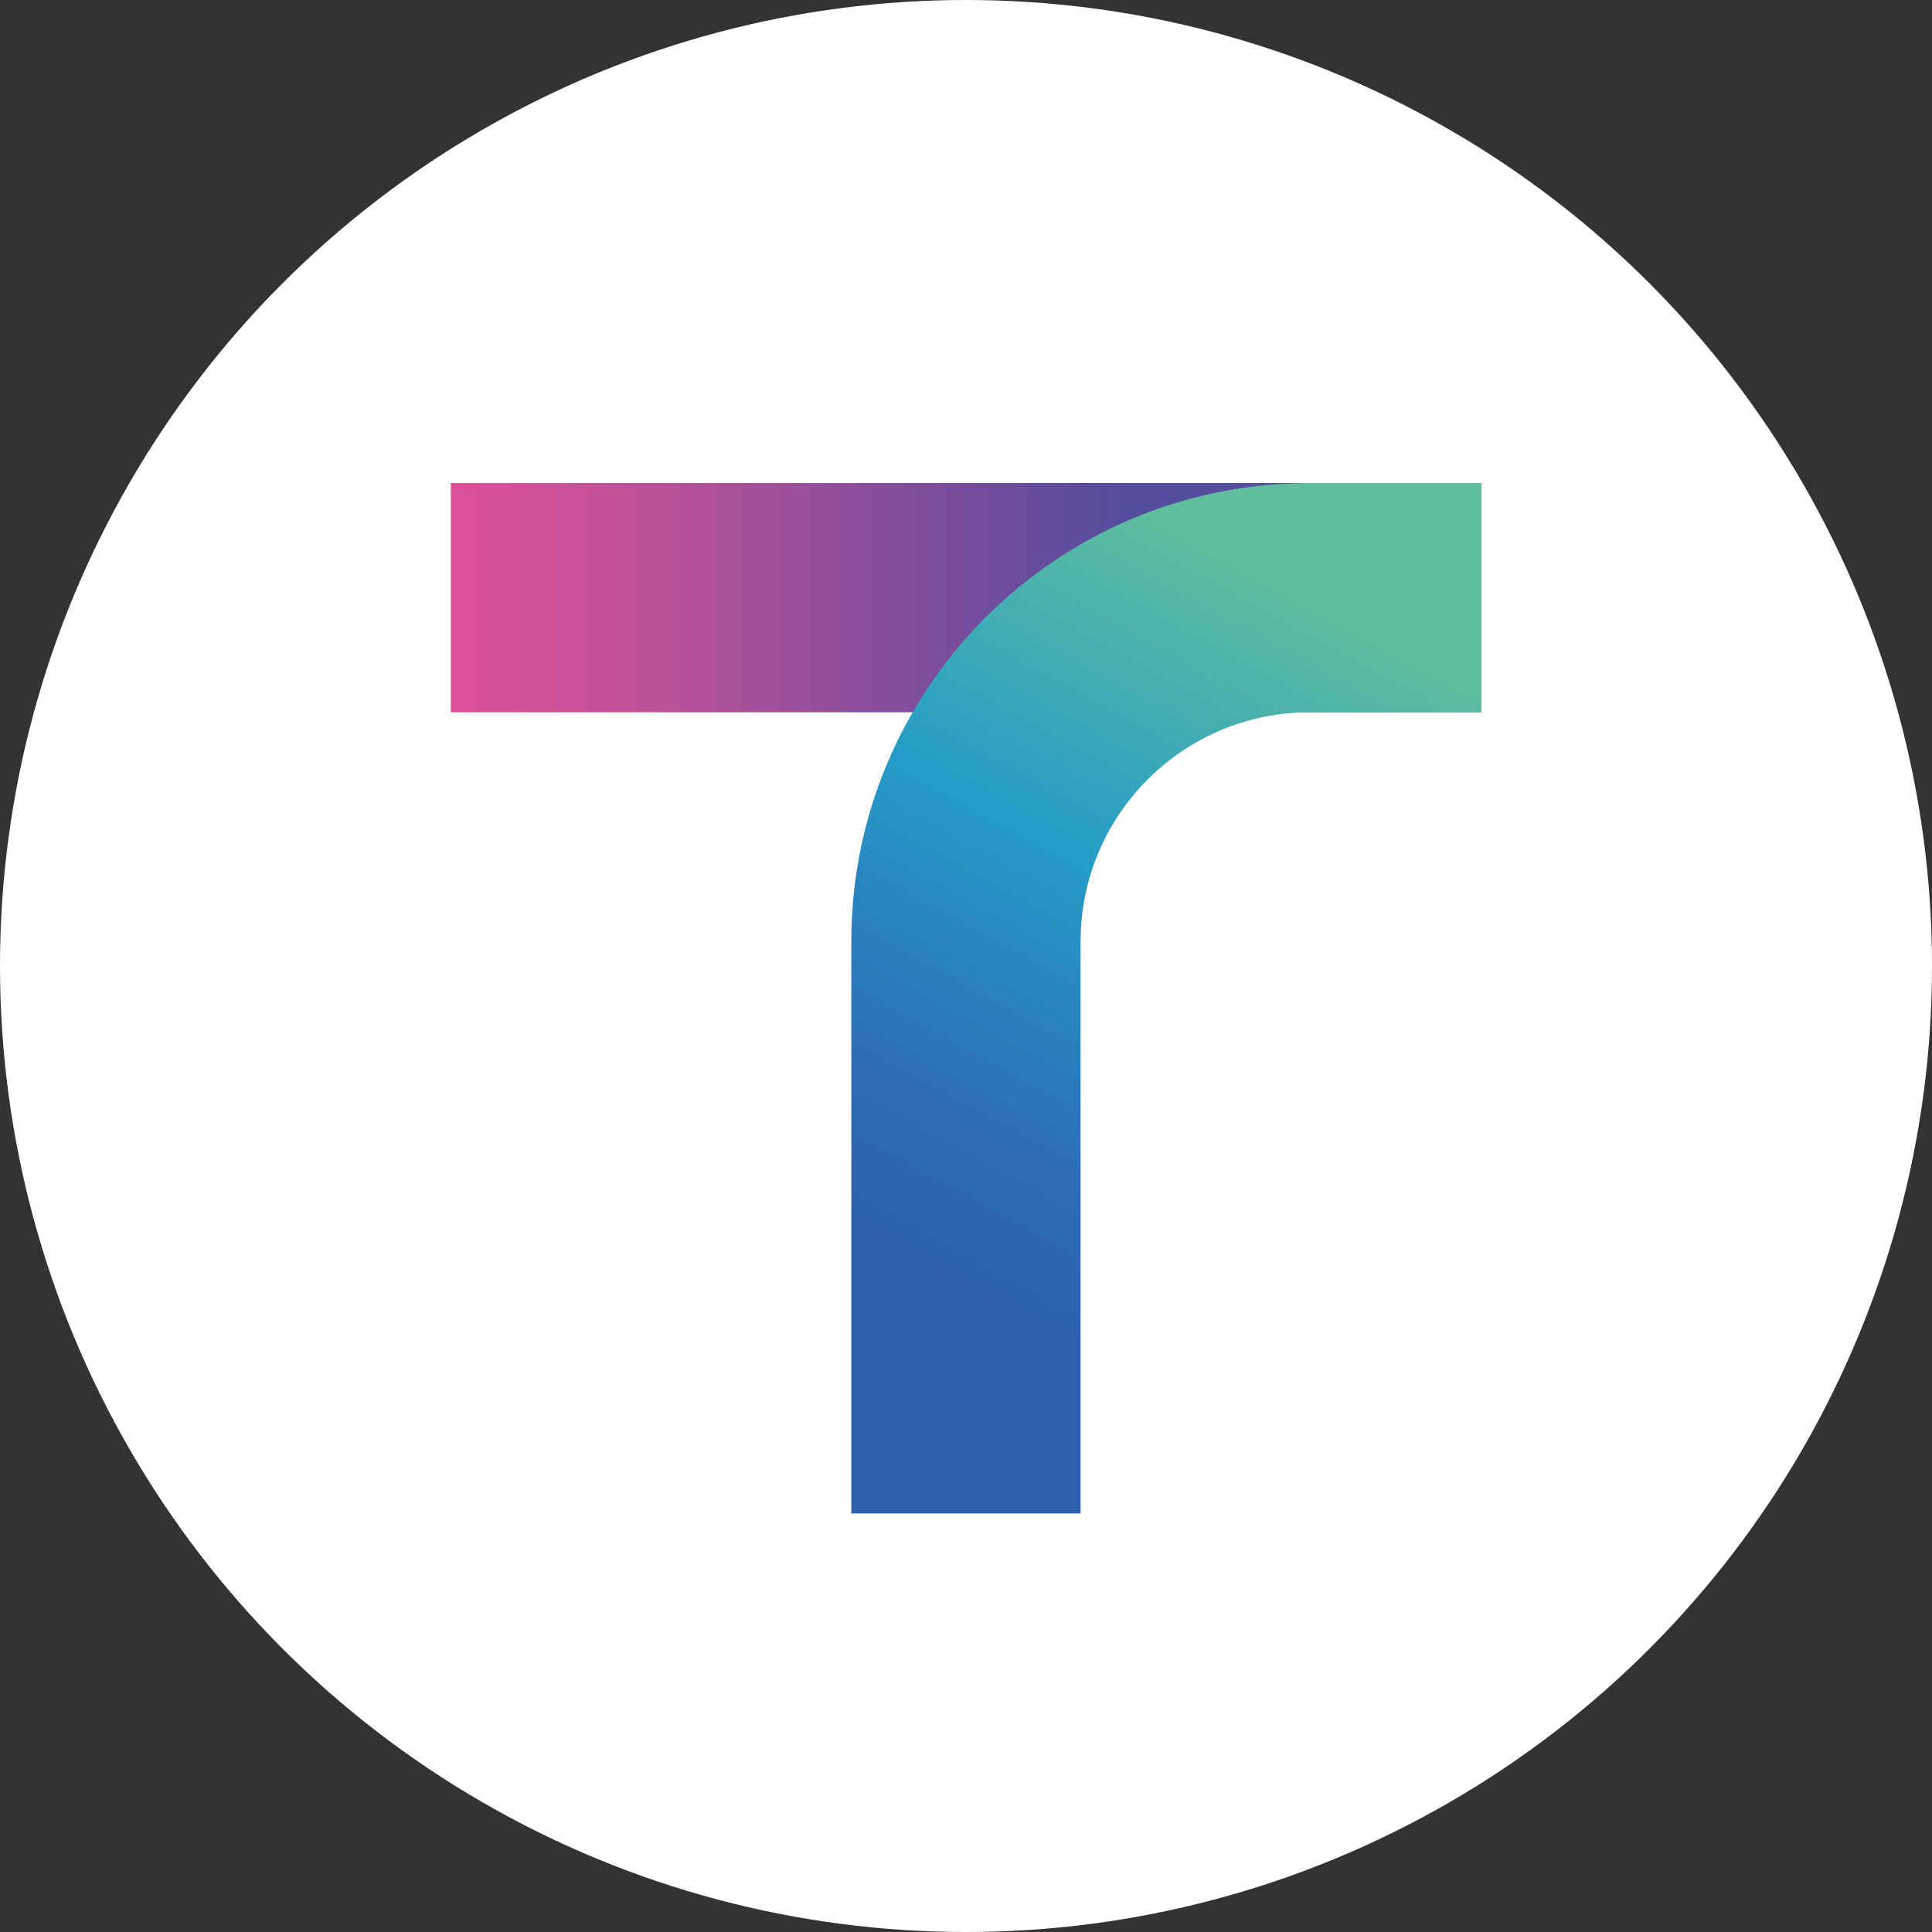
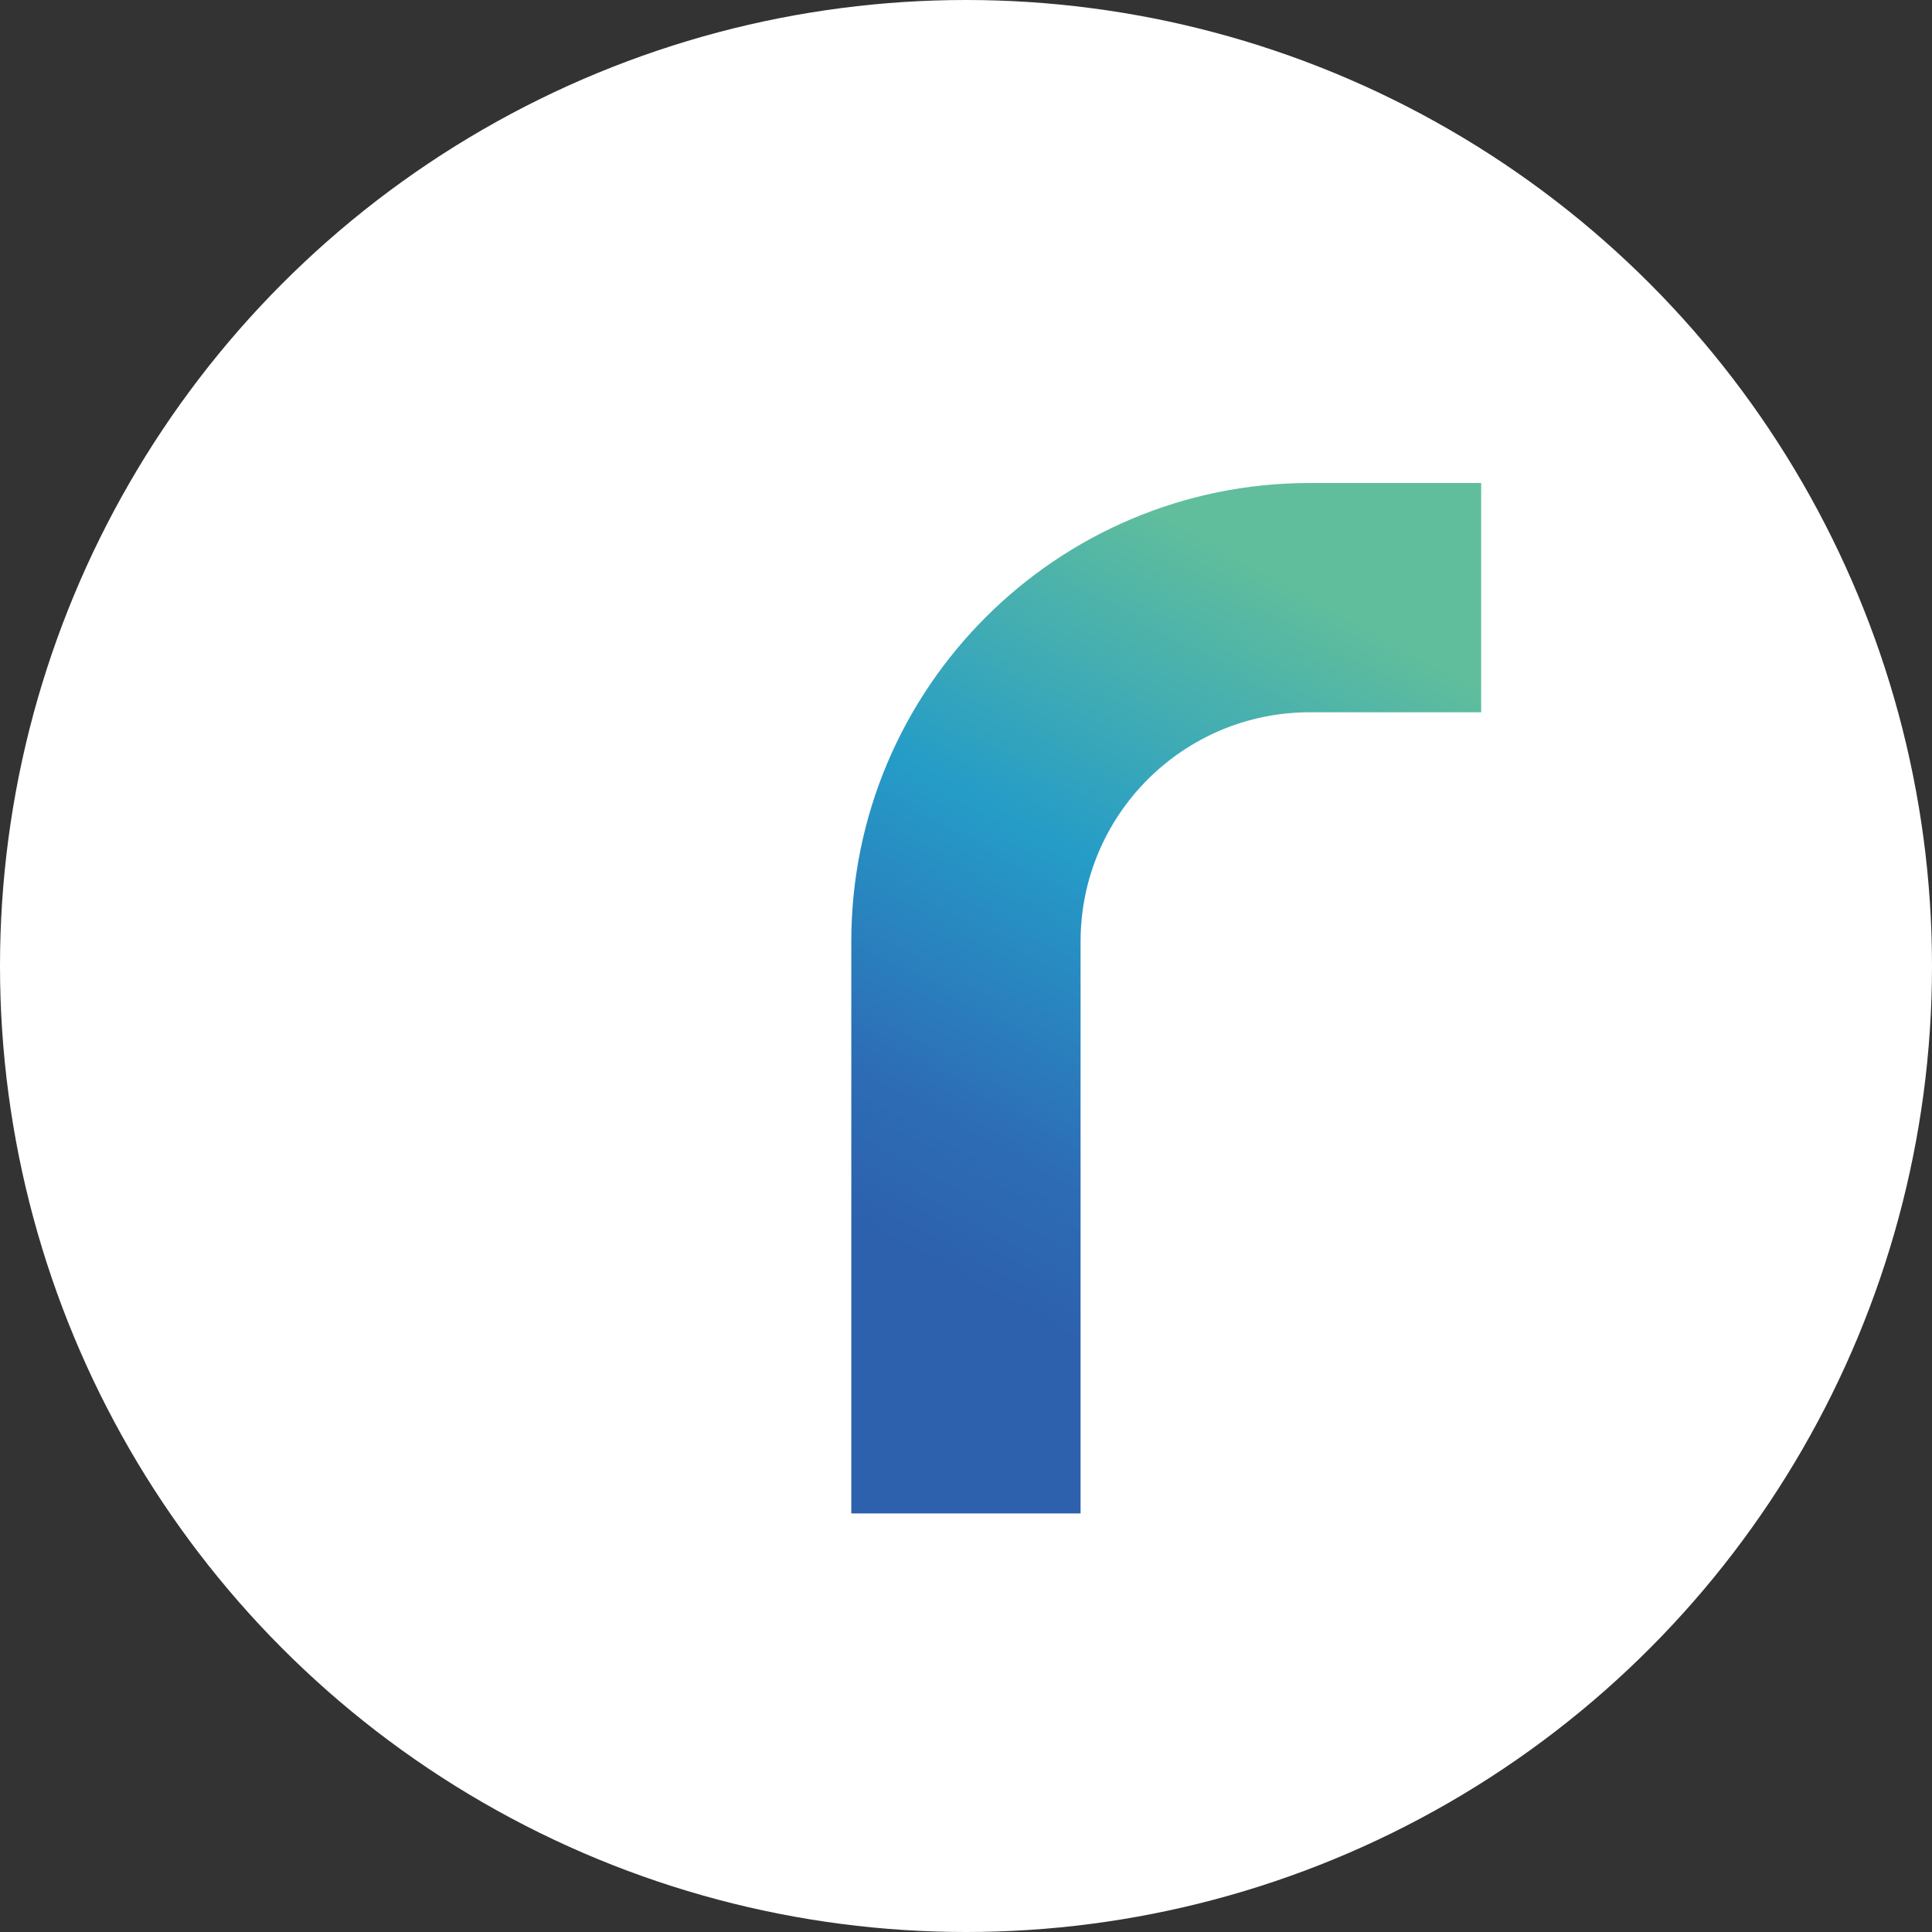
<svg xmlns="http://www.w3.org/2000/svg" width="60" height="60" viewBox="0 0 60 60" fill="none">
  <rect x="0" y="0" width="60" height="60" fill="#333333" stroke="none" />
  <circle cx="30" cy="30" r="30" fill="white" />
  <g clip-path="url(#clip0_798_411)">
-     <path d="M46 15H14V22.12H46V15Z" fill="url(#paint0_linear_798_411)" />
    <path d="M45.999 15H40.678C32.814 15 26.438 21.377 26.438 29.24V47.001H33.558V29.24C33.558 25.308 36.746 22.12 40.678 22.12H45.999V15Z" fill="url(#paint1_linear_798_411)" />
  </g>
  <defs>
    <linearGradient id="paint0_linear_798_411" x1="14" y1="18.56" x2="46" y2="18.56" gradientUnits="userSpaceOnUse">
      <stop stop-color="#DB5198" />
      <stop offset="0.09" stop-color="#D05198" />
      <stop offset="0.23" stop-color="#B4519A" />
      <stop offset="0.41" stop-color="#894E9B" />
      <stop offset="0.62" stop-color="#5C4C9D" />
      <stop offset="0.65" stop-color="#574D9E" />
    </linearGradient>
    <linearGradient id="paint1_linear_798_411" x1="41.614" y1="15.065" x2="25.238" y2="44.997" gradientUnits="userSpaceOnUse">
      <stop offset="0.1" stop-color="#60BE9C" />
      <stop offset="0.41" stop-color="#259CC8" />
      <stop offset="0.67" stop-color="#2D6DB6" />
      <stop offset="0.8" stop-color="#2D61AD" />
    </linearGradient>
    <clipPath id="clip0_798_411">
      <rect width="32" height="32" fill="white" transform="translate(14 15)" />
    </clipPath>
  </defs>
</svg>